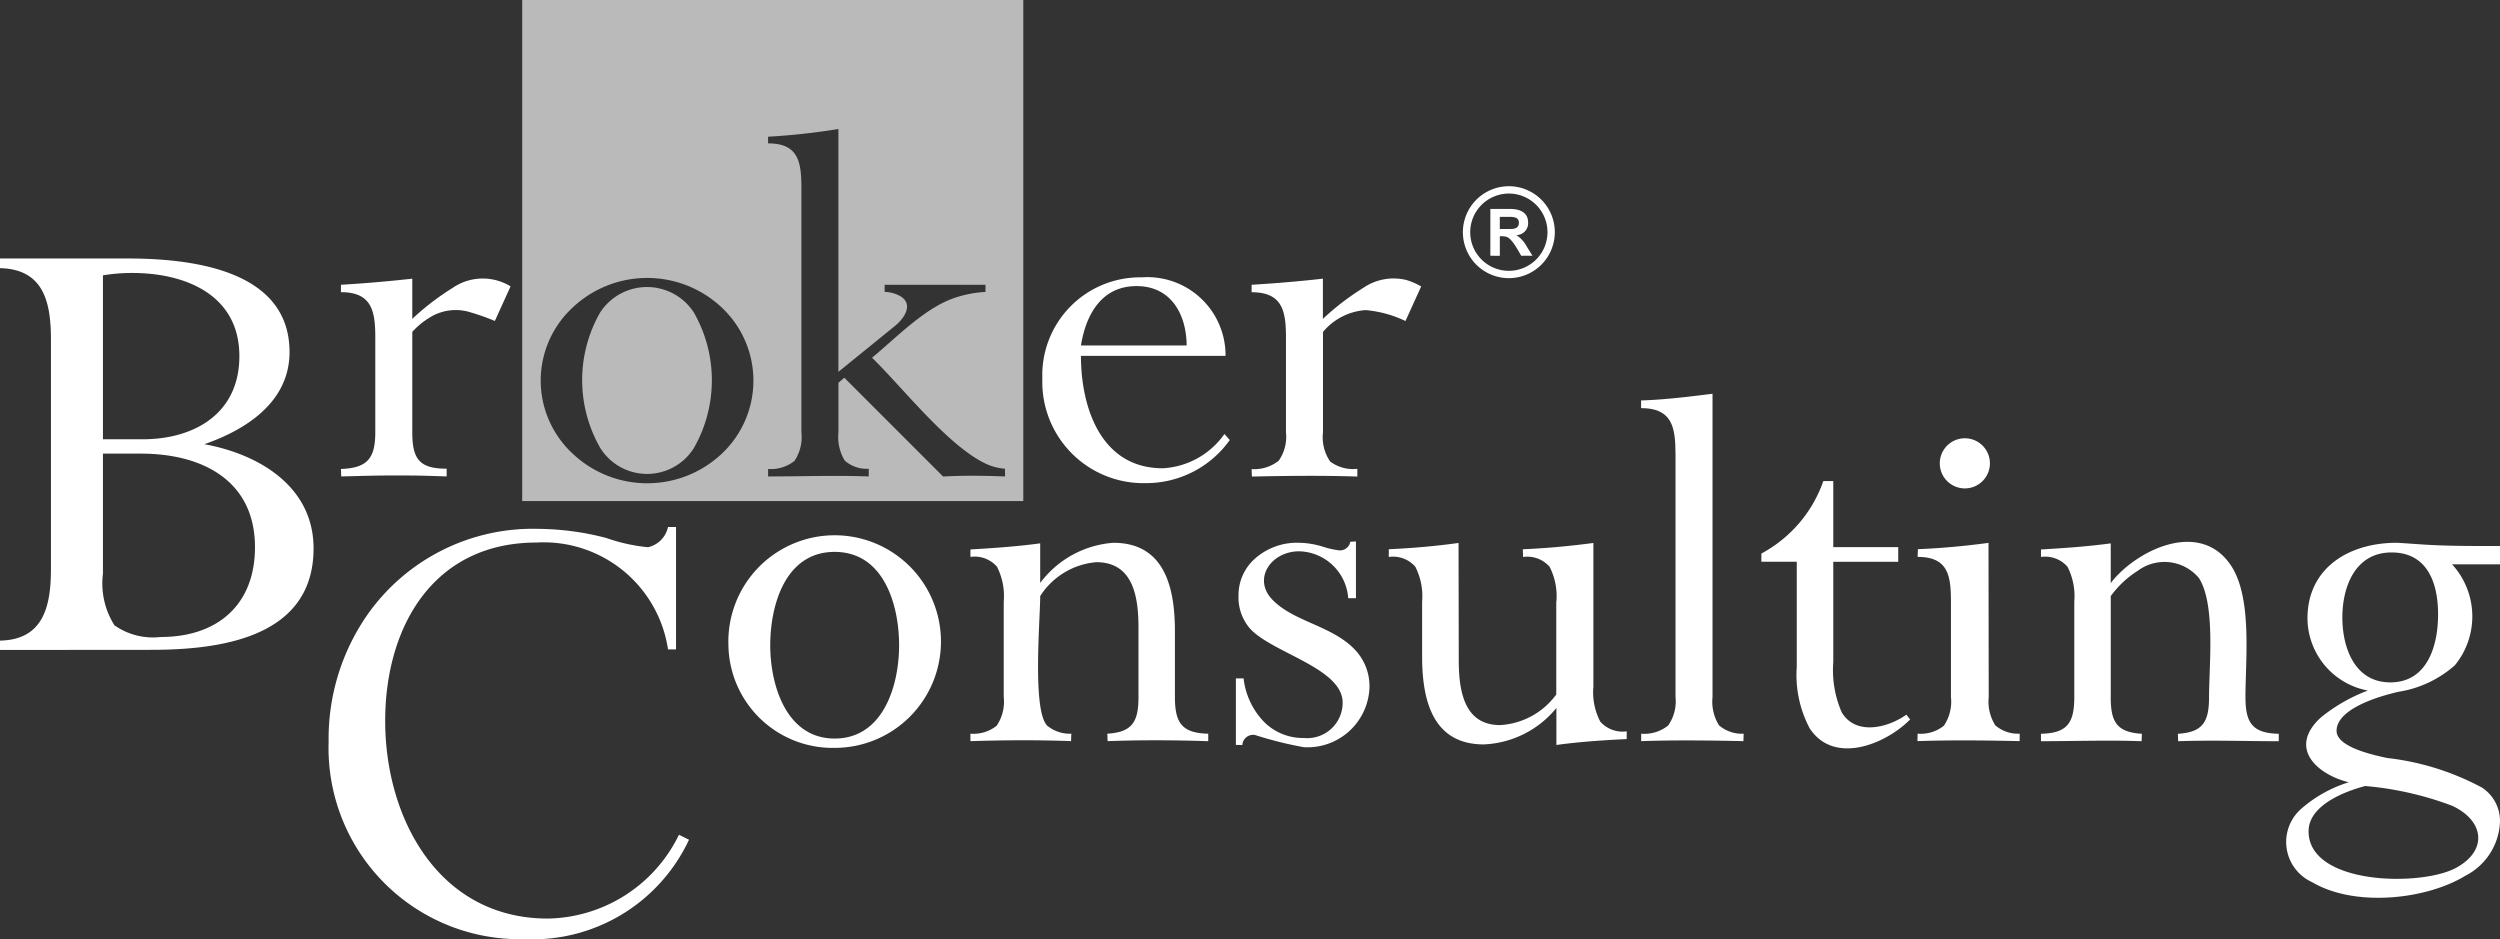
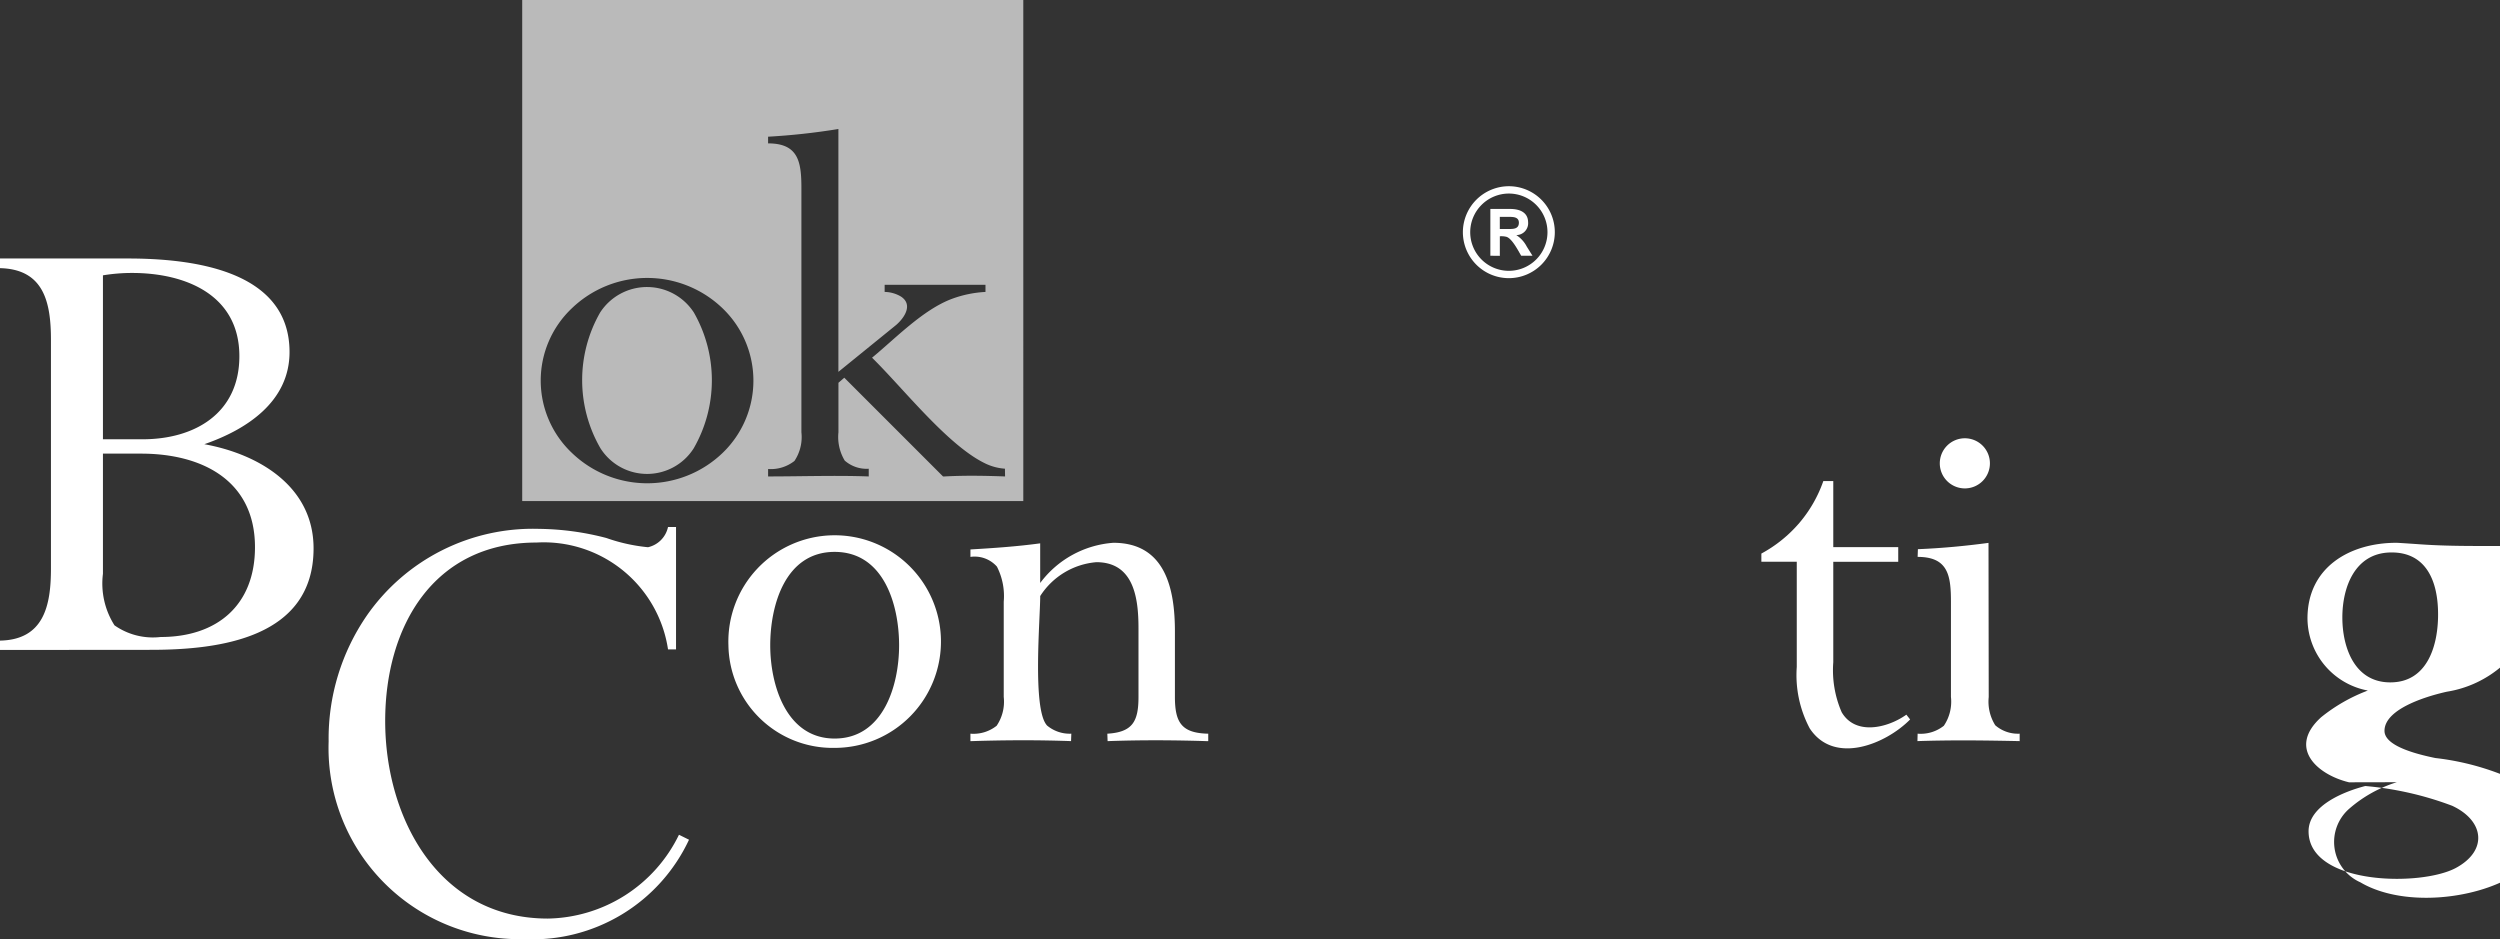
<svg xmlns="http://www.w3.org/2000/svg" width="119" height="44.703" viewBox="0 0 119 44.703">
  <rect x="0" y="0" width="119" height="44.703" fill="#333333" stroke="none" />
  <g id="Group_23" data-name="Group 23" transform="translate(-818 -487)">
-     <path id="Path_65" data-name="Path 65" d="M1080.207,559.951c-1.518-.366-2.94-1.64-1.324-3.1a8.035,8.035,0,0,1,2.221-1.268,3.518,3.518,0,0,1-2.874-3.433c0-2.435,2.012-3.6,4.234-3.6.066,0,.46.026,1.182.076,1.25.086,2.5.076,3.748.076v.874h-2.281a3.671,3.671,0,0,1,.136,4.8,5.254,5.254,0,0,1-2.658,1.261c-.783.171-2.976.771-2.976,1.864,0,.53.808.964,2.42,1.294a12.46,12.46,0,0,1,4.5,1.407,1.893,1.893,0,0,1,.858,1.635,3.017,3.017,0,0,1-1.649,2.563c-1.873,1.143-5.267,1.5-7.28.31a2.1,2.1,0,0,1-.523-3.506,6.25,6.25,0,0,1,2.261-1.258l0,0Zm.775.176c-.965.249-2.7.915-2.7,2.155,0,2.562,5.338,2.641,7.005,1.748,1.539-.825,1.364-2.246-.165-2.96a15.469,15.469,0,0,0-4.145-.943Zm1.192-4.933c1.711,0,2.241-1.649,2.271-3.092.037-1.754-.585-3.129-2.274-3.092s-2.281,1.659-2.281,3.092.581,3.092,2.281,3.092Z" transform="translate(-150.394 -35.713)" fill="#fff" fill-rule="evenodd" />
-     <path id="Path_66" data-name="Path 66" d="M1052.736,555.824c0,1.17.276,1.678,1.483,1.748l-.013.354c-1.607-.058-3.187,0-4.79,0v-.354c1.259-.027,1.586-.521,1.586-1.748v-4.539a3.083,3.083,0,0,0-.324-1.665,1.417,1.417,0,0,0-1.261-.464V548.8c1.109-.065,2.219-.141,3.32-.291V550.4c1.139-1.5,4.178-3.071,5.694-.881,1.055,1.523.719,4.481.719,6.306,0,1.227.325,1.721,1.586,1.748v.354c-1.6,0-3.184-.058-4.79,0l-.013-.354c1.2-.07,1.483-.582,1.483-1.748,0-1.475.321-4.423-.483-5.667a2.135,2.135,0,0,0-2.917-.338,4.61,4.61,0,0,0-1.278,1.2v4.8Z" transform="translate(-134.266 -35.645)" fill="#fff" fill-rule="evenodd" />
+     <path id="Path_65" data-name="Path 65" d="M1080.207,559.951c-1.518-.366-2.94-1.64-1.324-3.1a8.035,8.035,0,0,1,2.221-1.268,3.518,3.518,0,0,1-2.874-3.433c0-2.435,2.012-3.6,4.234-3.6.066,0,.46.026,1.182.076,1.25.086,2.5.076,3.748.076v.874a3.671,3.671,0,0,1,.136,4.8,5.254,5.254,0,0,1-2.658,1.261c-.783.171-2.976.771-2.976,1.864,0,.53.808.964,2.42,1.294a12.46,12.46,0,0,1,4.5,1.407,1.893,1.893,0,0,1,.858,1.635,3.017,3.017,0,0,1-1.649,2.563c-1.873,1.143-5.267,1.5-7.28.31a2.1,2.1,0,0,1-.523-3.506,6.25,6.25,0,0,1,2.261-1.258l0,0Zm.775.176c-.965.249-2.7.915-2.7,2.155,0,2.562,5.338,2.641,7.005,1.748,1.539-.825,1.364-2.246-.165-2.96a15.469,15.469,0,0,0-4.145-.943Zm1.192-4.933c1.711,0,2.241-1.649,2.271-3.092.037-1.754-.585-3.129-2.274-3.092s-2.281,1.659-2.281,3.092.581,3.092,2.281,3.092Z" transform="translate(-150.394 -35.713)" fill="#fff" fill-rule="evenodd" />
    <path id="Path_67" data-name="Path 67" d="M1038.794,548.553l.01,7.339a2.121,2.121,0,0,0,.311,1.344,1.648,1.648,0,0,0,1.162.4v.354c-1.625-.035-3.24-.055-4.866,0l.009-.354a1.769,1.769,0,0,0,1.248-.377,2.043,2.043,0,0,0,.338-1.371v-4.535c0-1.247-.136-2.132-1.586-2.132l.013-.367c1.124-.045,2.246-.15,3.36-.3Z" transform="translate(-126.141 -35.713)" fill="#fff" fill-rule="evenodd" />
    <path id="Path_68" data-name="Path 68" d="M1021.141,541.55v3.142h3.092v.7h-3.092v4.78a5.024,5.024,0,0,0,.4,2.38c.663,1.128,2.2.744,3.079.116l.179.228c-1.159,1.177-3.62,2.188-4.78.424a5.406,5.406,0,0,1-.616-2.92V545.39h-1.685V545a6.354,6.354,0,0,0,1.807-1.457,6.257,6.257,0,0,0,1.142-1.993Z" transform="translate(-115.877 -31.65)" fill="#fff" fill-rule="evenodd" />
-     <path id="Path_69" data-name="Path 69" d="M1005.713,534.46c0-1.263-.191-2.129-1.635-2.129v-.367c1.134-.035,2.271-.178,3.4-.318v14.437a2.125,2.125,0,0,0,.308,1.344,1.665,1.665,0,0,0,1.175.4l-.013.354c-1.633-.035-3.233-.055-4.866,0v-.354a1.8,1.8,0,0,0,1.284-.39,2,2,0,0,0,.351-1.358V534.46Z" transform="translate(-107.962 -25.903)" fill="#fff" fill-rule="evenodd" />
-     <path id="Path_70" data-name="Path 70" d="M983.454,551.354a3.079,3.079,0,0,0-.324-1.665,1.416,1.416,0,0,0-1.262-.464l-.012-.367c1.124-.047,2.245-.152,3.359-.3V555.4a3.021,3.021,0,0,0,.328,1.662,1.418,1.418,0,0,0,1.258.463v.368c-1.119.054-2.238.128-3.347.281v-1.761A4.713,4.713,0,0,1,980,558.147c-2.468,0-2.937-2.16-2.937-4.191v-2.6a3.092,3.092,0,0,0-.325-1.668,1.409,1.409,0,0,0-1.261-.464v-.367c1.113-.052,2.217-.144,3.32-.3l.01,5.555c0,1.372.2,3.115,1.966,3.115a3.558,3.558,0,0,0,2.675-1.457v-4.413Z" transform="translate(-91.37 -35.713)" fill="#fff" fill-rule="evenodd" />
-     <path id="Path_71" data-name="Path 71" d="M958.132,558.09v-3.172h.367a3.549,3.549,0,0,0,.98,2.076,2.616,2.616,0,0,0,1.894.761,1.686,1.686,0,0,0,1.841-1.685c0-1.669-3.458-2.386-4.45-3.572a2.264,2.264,0,0,1-.507-1.5,2.32,2.32,0,0,1,.818-1.811,3.007,3.007,0,0,1,2.073-.725,4.073,4.073,0,0,1,1.1.178,4.286,4.286,0,0,0,.762.179.5.5,0,0,0,.569-.407l.268-.013v2.7h-.368a2.4,2.4,0,0,0-2.337-2.231c-1.333,0-2.23,1.308-1.275,2.3,1.047,1.089,2.94,1.242,4.015,2.476a2.519,2.519,0,0,1,.609,1.712,2.953,2.953,0,0,1-3.118,2.837,17.671,17.671,0,0,1-2.334-.583.518.518,0,0,0-.6.479l-.314-.006Z" transform="translate(-81.304 -35.626)" fill="#fff" fill-rule="evenodd" />
    <path id="Path_72" data-name="Path 72" d="M931.665,557.236a1.68,1.68,0,0,0,1.169.4l-.013.354c-1.58-.057-3.135-.05-4.717,0h-.073v-.354a1.768,1.768,0,0,0,1.248-.377,2.042,2.042,0,0,0,.338-1.371v-4.538a3.079,3.079,0,0,0-.324-1.665,1.415,1.415,0,0,0-1.261-.464v-.354c1.109-.065,2.219-.141,3.32-.291v1.887a4.772,4.772,0,0,1,3.483-1.913c2.477,0,2.93,2.191,2.93,4.221v3.118c0,1.227.326,1.721,1.586,1.748v.354h-.076c-1.581-.05-3.135-.057-4.714,0l-.013-.354c1.2-.071,1.483-.582,1.483-1.748v-3.271c0-1.409-.207-3.145-2.006-3.145a3.519,3.519,0,0,0-2.672,1.612c0,1.089-.377,5.368.314,6.148Z" transform="translate(-63.839 -35.713)" fill="#fff" fill-rule="evenodd" />
    <path id="Path_73" data-name="Path 73" d="M900.593,553.432a5.06,5.06,0,1,1,5.055,4.88,4.963,4.963,0,0,1-5.055-4.88Zm1.99,0c0,1.882.757,4.436,3.065,4.436,2.324,0,3.069-2.541,3.069-4.436,0-1.913-.717-4.449-3.069-4.449s-3.065,2.539-3.065,4.449Z" transform="translate(-47.92 -35.713)" fill="#fff" fill-rule="evenodd" />
-     <path id="Path_74" data-name="Path 74" d="M860.055,518.51v1.913a12.254,12.254,0,0,1,1.924-1.476,2.527,2.527,0,0,1,2.754-.07l-.748,1.646a10.477,10.477,0,0,0-1.123-.4,2.341,2.341,0,0,0-1.814.142,3.806,3.806,0,0,0-.993.775v4.78c0,1.277.338,1.735,1.636,1.735v.368c-.708-.023-1.241-.04-1.586-.043-.655-.006-1.308-.006-1.963.007-.354.006-.847.023-1.47.036l-.013-.355c1.256-.046,1.635-.5,1.635-1.748v-4.539c0-1.263-.19-2.129-1.635-2.129V518.8q1.7-.1,3.4-.291Zm38.913,7.68a4.887,4.887,0,0,1-3.992,2.052,4.815,4.815,0,0,1-4.93-4.965,4.656,4.656,0,0,1,4.737-4.83,3.719,3.719,0,0,1,3.983,3.737h-6.883c0,2.461.953,5.35,3.89,5.35a3.825,3.825,0,0,0,2.94-1.632l.255.288Zm-7.085-4.5h5.032c-.011-1.484-.745-2.827-2.384-2.827-1.667,0-2.41,1.353-2.648,2.827ZM903.4,518.51v1.913a12.257,12.257,0,0,1,1.924-1.476,2.542,2.542,0,0,1,2.072-.367,3.406,3.406,0,0,1,.682.3l-.748,1.646a5.434,5.434,0,0,0-1.9-.52,2.894,2.894,0,0,0-2.026,1.04v4.78a2.047,2.047,0,0,0,.341,1.387,1.815,1.815,0,0,0,1.294.348v.368c-1.684-.055-3.336-.036-5.019,0l-.013-.355a1.871,1.871,0,0,0,1.291-.4,1.985,1.985,0,0,0,.344-1.351v-4.539c0-1.263-.19-2.129-1.635-2.129V518.8q1.7-.1,3.4-.291Z" transform="translate(-22.43 -18.245)" fill="#fff" fill-rule="evenodd" />
    <g id="Group_22" data-name="Group 22" transform="translate(842.857 487)">
      <path id="Path_75" data-name="Path 75" d="M884.867,520.755a6.48,6.48,0,0,0,.01,6.459,2.629,2.629,0,0,0,4.443.007,6.5,6.5,0,0,0,.006-6.465A2.658,2.658,0,0,0,884.867,520.755Z" transform="translate(-881.156 -505.882)" fill="#bababa" fill-rule="evenodd" />
      <path id="Path_76" data-name="Path 76" d="M877.21,487v23.852h23.852V487Zm9.528,21.57a5.174,5.174,0,0,1-7.161-.01,4.736,4.736,0,0,1,0-6.889,5.175,5.175,0,0,1,7.158-.007A4.771,4.771,0,0,1,886.738,508.57Zm13.456,1.109c-.976-.035-1.9-.053-2.877,0h-.076l-4.7-4.7-.278.241v2.357a2.169,2.169,0,0,0,.3,1.348,1.577,1.577,0,0,0,1.142.387v.367c-1.606-.058-3.187,0-4.79,0v-.354a1.82,1.82,0,0,0,1.254-.384,2.049,2.049,0,0,0,.331-1.364v-11.62c0-1.246-.137-2.132-1.586-2.132v-.318a31.742,31.742,0,0,0,3.347-.367V504.7l2.748-2.231c.381-.328.826-.962.228-1.354a1.559,1.559,0,0,0-.775-.219v-.341h4.8v.341a5.422,5.422,0,0,0-1.583.324c-1.385.513-2.691,1.88-3.817,2.807,1.464,1.432,3.588,4.164,5.386,5.032a2.559,2.559,0,0,0,.94.251Z" transform="translate(-877.21 -487)" fill="#bababa" fill-rule="evenodd" />
    </g>
    <path id="Path_77" data-name="Path 77" d="M872.42,561.632a8.222,8.222,0,0,1-7.843,4.735,9.1,9.1,0,0,1-9.312-9.407,10.322,10.322,0,0,1,1.821-6,9.628,9.628,0,0,1,8.2-4.122,13.174,13.174,0,0,1,3.2.435,8.337,8.337,0,0,0,1.982.439,1.257,1.257,0,0,0,.952-.964h.381v5.827h-.381a5.983,5.983,0,0,0-6.258-5.086c-4.916,0-7.205,4.01-7.205,8.492,0,4.646,2.554,9.407,7.743,9.407a7.071,7.071,0,0,0,6.241-3.99l.476.236Z" transform="translate(-21.622 -34.664)" fill="#fff" fill-rule="evenodd" />
    <path id="Path_78" data-name="Path 78" d="M822.9,525.6v5.719a3.711,3.711,0,0,0,.55,2.454,3.187,3.187,0,0,0,2.2.555c2.69,0,4.487-1.519,4.487-4.275,0-3.2-2.549-4.453-5.418-4.453Zm-4.9,9.345V534.5c2.084-.04,2.425-1.66,2.425-3.419v-10.9c0-1.777-.332-3.36-2.425-3.41v-.46h6.067c2.939,0,7.715.49,7.715,4.453,0,2.368-2.051,3.693-4.056,4.387,2.593.47,5.2,2.009,5.2,4.958,0,4.255-4.447,4.83-7.735,4.83Zm4.9-17.833v7.805h1.883c2.493,0,4.611-1.241,4.611-3.957,0-2.918-2.564-3.96-5.1-3.96a8.464,8.464,0,0,0-1.39.112Z" transform="translate(0 -17.007)" fill="#fff" fill-rule="evenodd" />
    <path id="Path_79" data-name="Path 79" d="M986.057,508.115a2.188,2.188,0,1,1-2.188,2.188,2.192,2.192,0,0,1,2.188-2.188Zm0,.349a1.839,1.839,0,1,1-1.839,1.839,1.843,1.843,0,0,1,1.839-1.839Z" transform="translate(-96.236 -12.251)" fill="#fff" fill-rule="evenodd" />
    <path id="Path_80" data-name="Path 80" d="M986.985,512.92v-2.227h.947c.445,0,.845.159.85.63a.565.565,0,0,1-.563.614,1.426,1.426,0,0,1,.5.549l.272.434h-.538c-.142-.236-.429-.811-.7-.9a1,1,0,0,0-.317-.025v.93Zm.45-1.273.45,0c.208,0,.458-.008.458-.3,0-.275-.273-.277-.48-.277h-.428v.577Z" transform="translate(-98.044 -13.747)" fill="#fff" fill-rule="evenodd" />
    <path id="Path_81" data-name="Path 81" d="M1039.138,536.694a1.193,1.193,0,1,1-1.193,1.193,1.193,1.193,0,0,1,1.193-1.193Z" transform="translate(-127.611 -28.832)" fill="#fff" fill-rule="evenodd" />
  </g>
</svg>